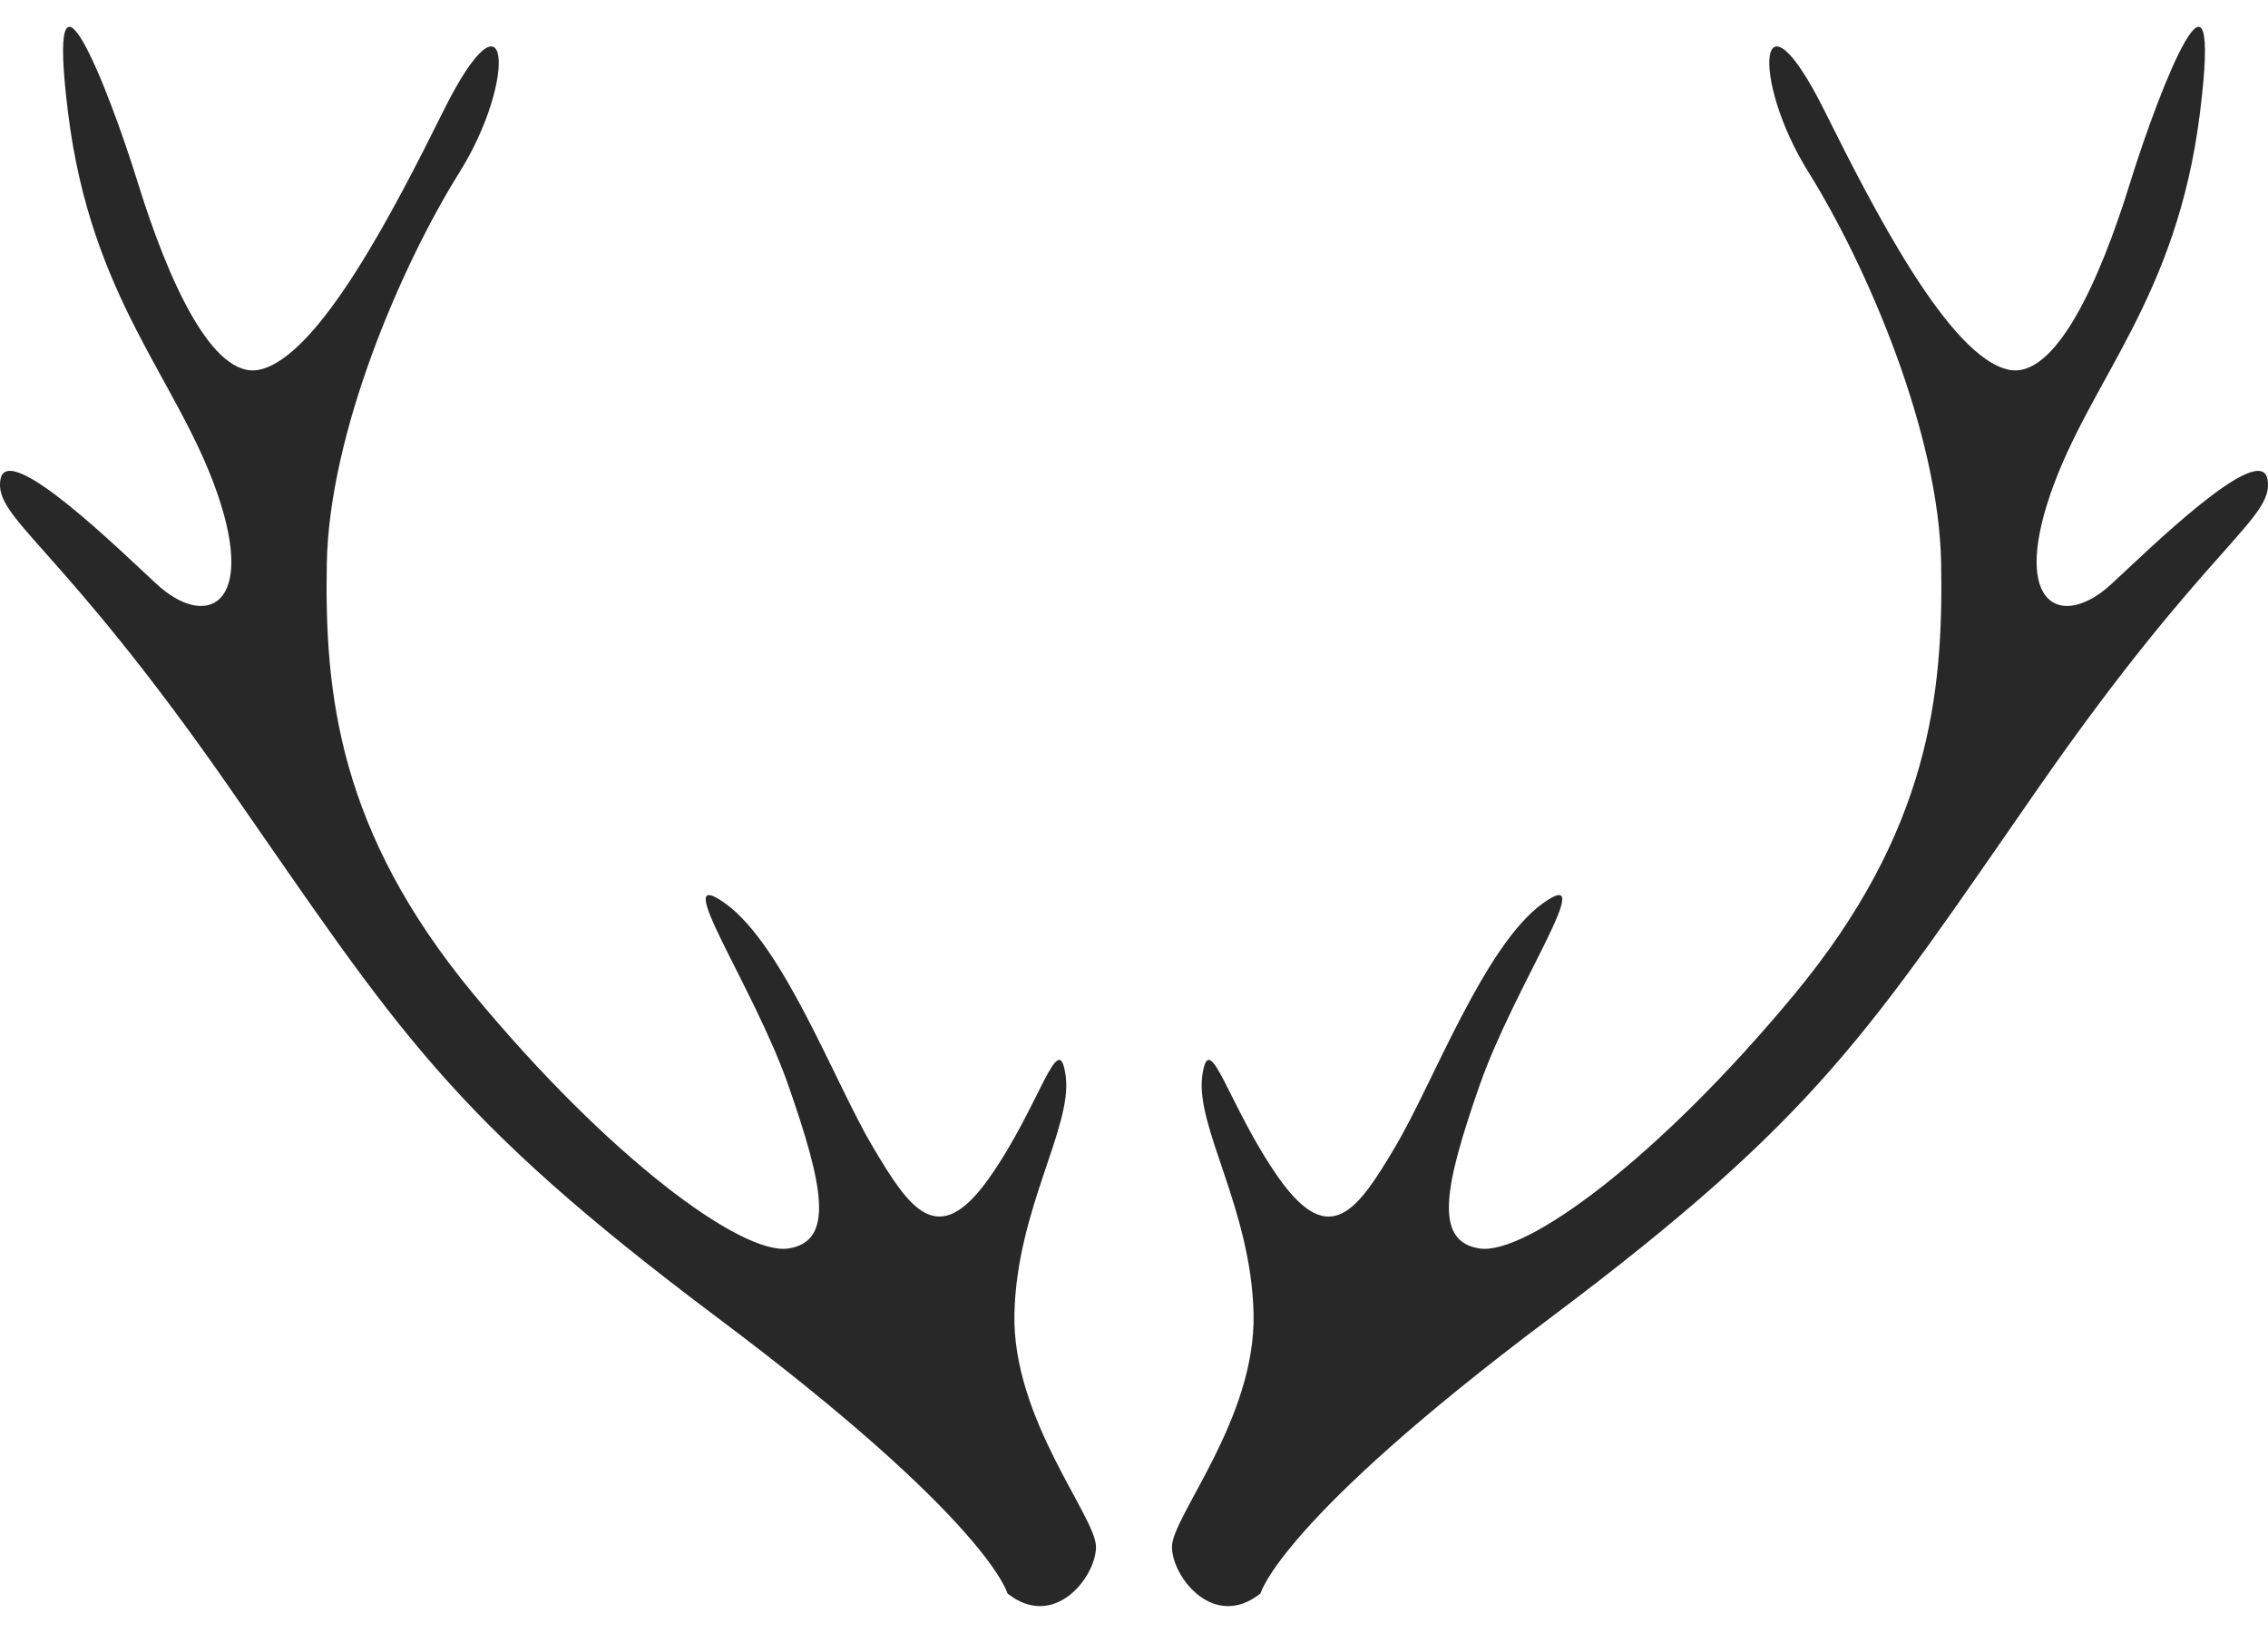
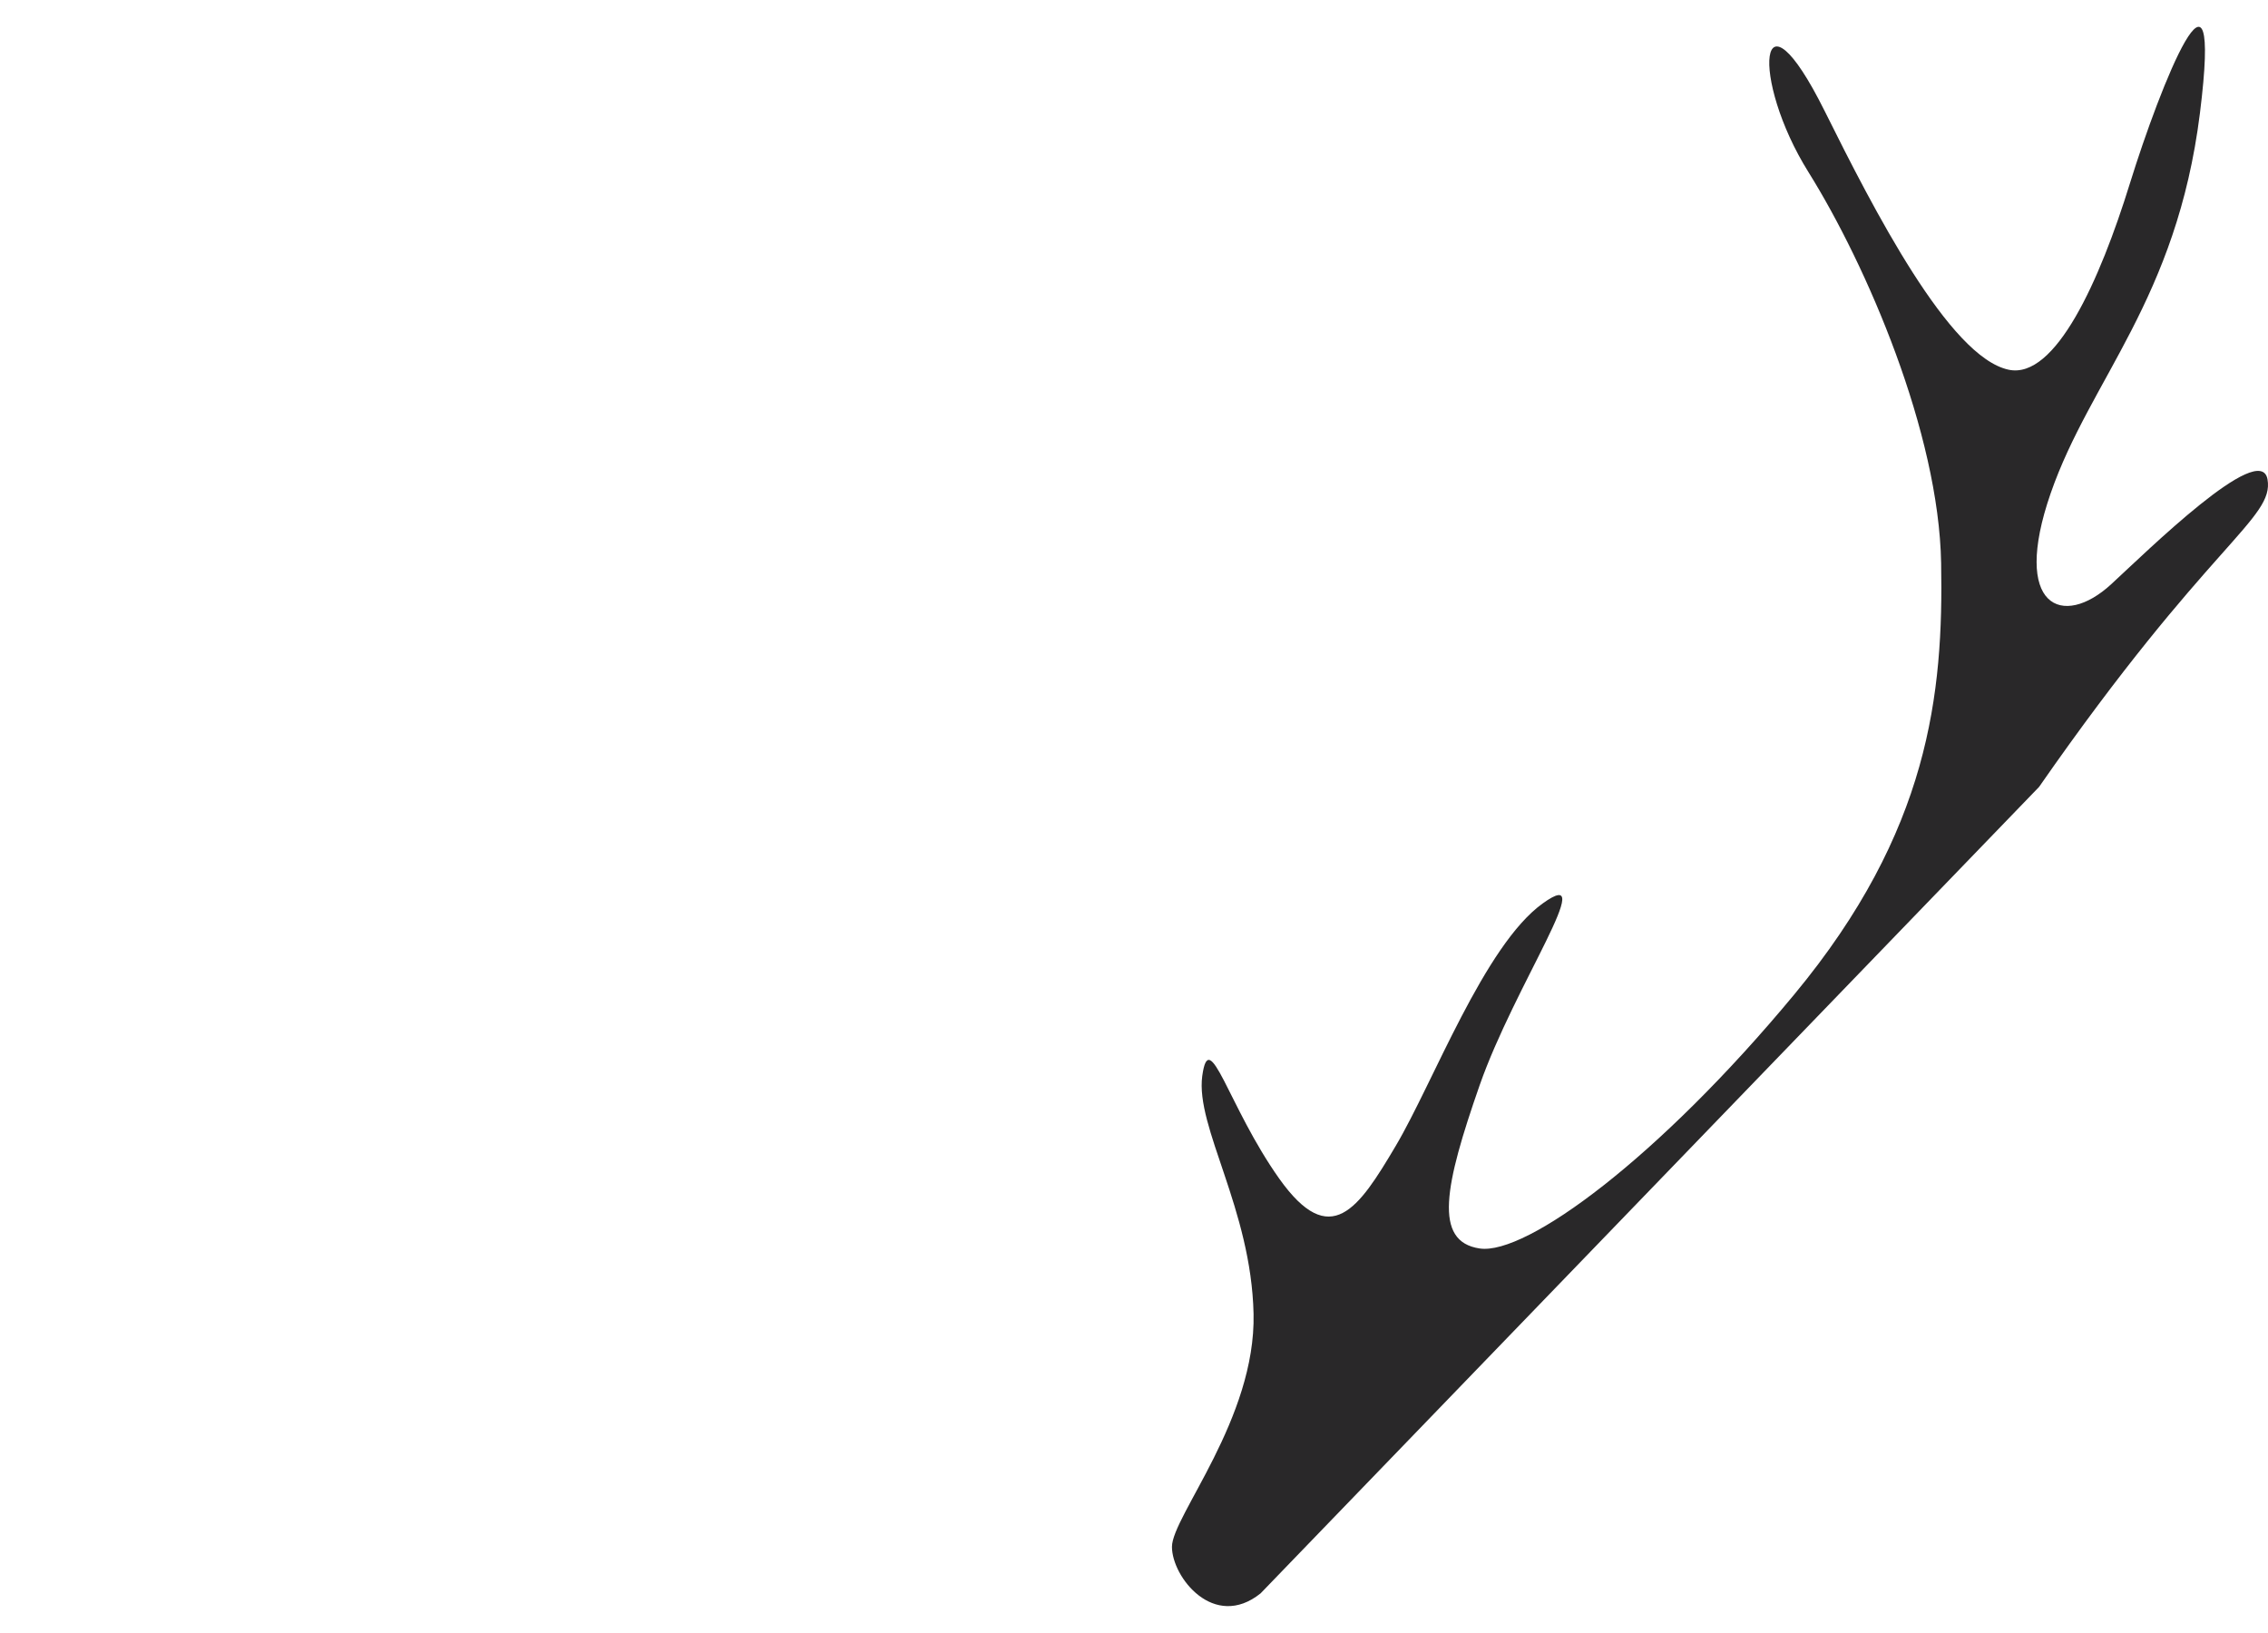
<svg xmlns="http://www.w3.org/2000/svg" height="36" viewBox="0 0 50 36" width="50">
-   <path d="m330.953 943.348c3.751-5.395 5.19-5.909 5.036-6.782-.156-.874-2.664 1.594-3.443 2.311-1.074.99-2.21.516-1.337-2.003.874-2.518 2.775-4.265 3.29-8.376.513-4.11-.873-.616-1.542 1.541-.668 2.159-1.645 4.327-2.672 4.112-1.31-.273-2.984-3.543-4.059-5.704-1.472-2.957-1.641-.706-.356 1.349 1.283 2.056 2.874 5.743 2.924 8.62.052 2.877-.256 5.909-3.237 9.506-2.98 3.596-5.909 5.755-6.937 5.601-1.027-.154-.771-1.388 0-3.598.772-2.208 2.672-4.933 1.388-4.007-1.284.925-2.415 3.957-3.238 5.344-.821 1.388-1.438 2.312-2.569.72-1.129-1.594-1.541-3.392-1.696-2.262-.153 1.13 1.08 2.93 1.131 5.242.052 2.312-1.799 4.47-1.799 5.138s.926 1.849 1.953 1.027c0 0 .411-1.593 6.373-6.063 5.961-4.471 7.039-6.321 10.79-11.716m-20.791 16.752c0-.668-1.85-2.826-1.798-5.138.052-2.313 1.284-4.112 1.13-5.242-.154-1.131-.565.668-1.695 2.261-1.131 1.593-1.747.668-2.569-.719-.823-1.388-1.953-4.419-3.238-5.344-1.284-.925.616 1.797 1.387 4.007s1.028 3.444 0 3.598c-1.027.154-3.956-2.005-6.936-5.602-2.98-3.596-3.29-6.628-3.238-9.505.053-2.878 1.641-6.564 2.926-8.62s1.115-4.306-.356-1.35c-1.075 2.162-2.75 5.432-4.06 5.705-1.026.214-2.004-1.953-2.672-4.11-.668-2.159-2.055-5.653-1.541-1.542.514 4.11 2.415 5.857 3.288 8.375s-.263 2.993-1.336 2.003c-.779-.716-3.288-3.185-3.443-2.312-.154.873 1.285 1.388 5.037 6.783 3.75 5.396 4.829 7.245 10.79 11.716 5.961 4.47 6.372 6.063 6.372 6.063 1.027.822 1.952-.359 1.952-1.027" fill="#292829" fill-rule="evenodd" transform="translate(-286 -926)" />
+   <path d="m330.953 943.348c3.751-5.395 5.19-5.909 5.036-6.782-.156-.874-2.664 1.594-3.443 2.311-1.074.99-2.21.516-1.337-2.003.874-2.518 2.775-4.265 3.29-8.376.513-4.11-.873-.616-1.542 1.541-.668 2.159-1.645 4.327-2.672 4.112-1.31-.273-2.984-3.543-4.059-5.704-1.472-2.957-1.641-.706-.356 1.349 1.283 2.056 2.874 5.743 2.924 8.62.052 2.877-.256 5.909-3.237 9.506-2.98 3.596-5.909 5.755-6.937 5.601-1.027-.154-.771-1.388 0-3.598.772-2.208 2.672-4.933 1.388-4.007-1.284.925-2.415 3.957-3.238 5.344-.821 1.388-1.438 2.312-2.569.72-1.129-1.594-1.541-3.392-1.696-2.262-.153 1.13 1.08 2.93 1.131 5.242.052 2.312-1.799 4.47-1.799 5.138s.926 1.849 1.953 1.027m-20.791 16.752c0-.668-1.85-2.826-1.798-5.138.052-2.313 1.284-4.112 1.13-5.242-.154-1.131-.565.668-1.695 2.261-1.131 1.593-1.747.668-2.569-.719-.823-1.388-1.953-4.419-3.238-5.344-1.284-.925.616 1.797 1.387 4.007s1.028 3.444 0 3.598c-1.027.154-3.956-2.005-6.936-5.602-2.98-3.596-3.29-6.628-3.238-9.505.053-2.878 1.641-6.564 2.926-8.62s1.115-4.306-.356-1.35c-1.075 2.162-2.75 5.432-4.06 5.705-1.026.214-2.004-1.953-2.672-4.11-.668-2.159-2.055-5.653-1.541-1.542.514 4.11 2.415 5.857 3.288 8.375s-.263 2.993-1.336 2.003c-.779-.716-3.288-3.185-3.443-2.312-.154.873 1.285 1.388 5.037 6.783 3.75 5.396 4.829 7.245 10.79 11.716 5.961 4.47 6.372 6.063 6.372 6.063 1.027.822 1.952-.359 1.952-1.027" fill="#292829" fill-rule="evenodd" transform="translate(-286 -926)" />
</svg>